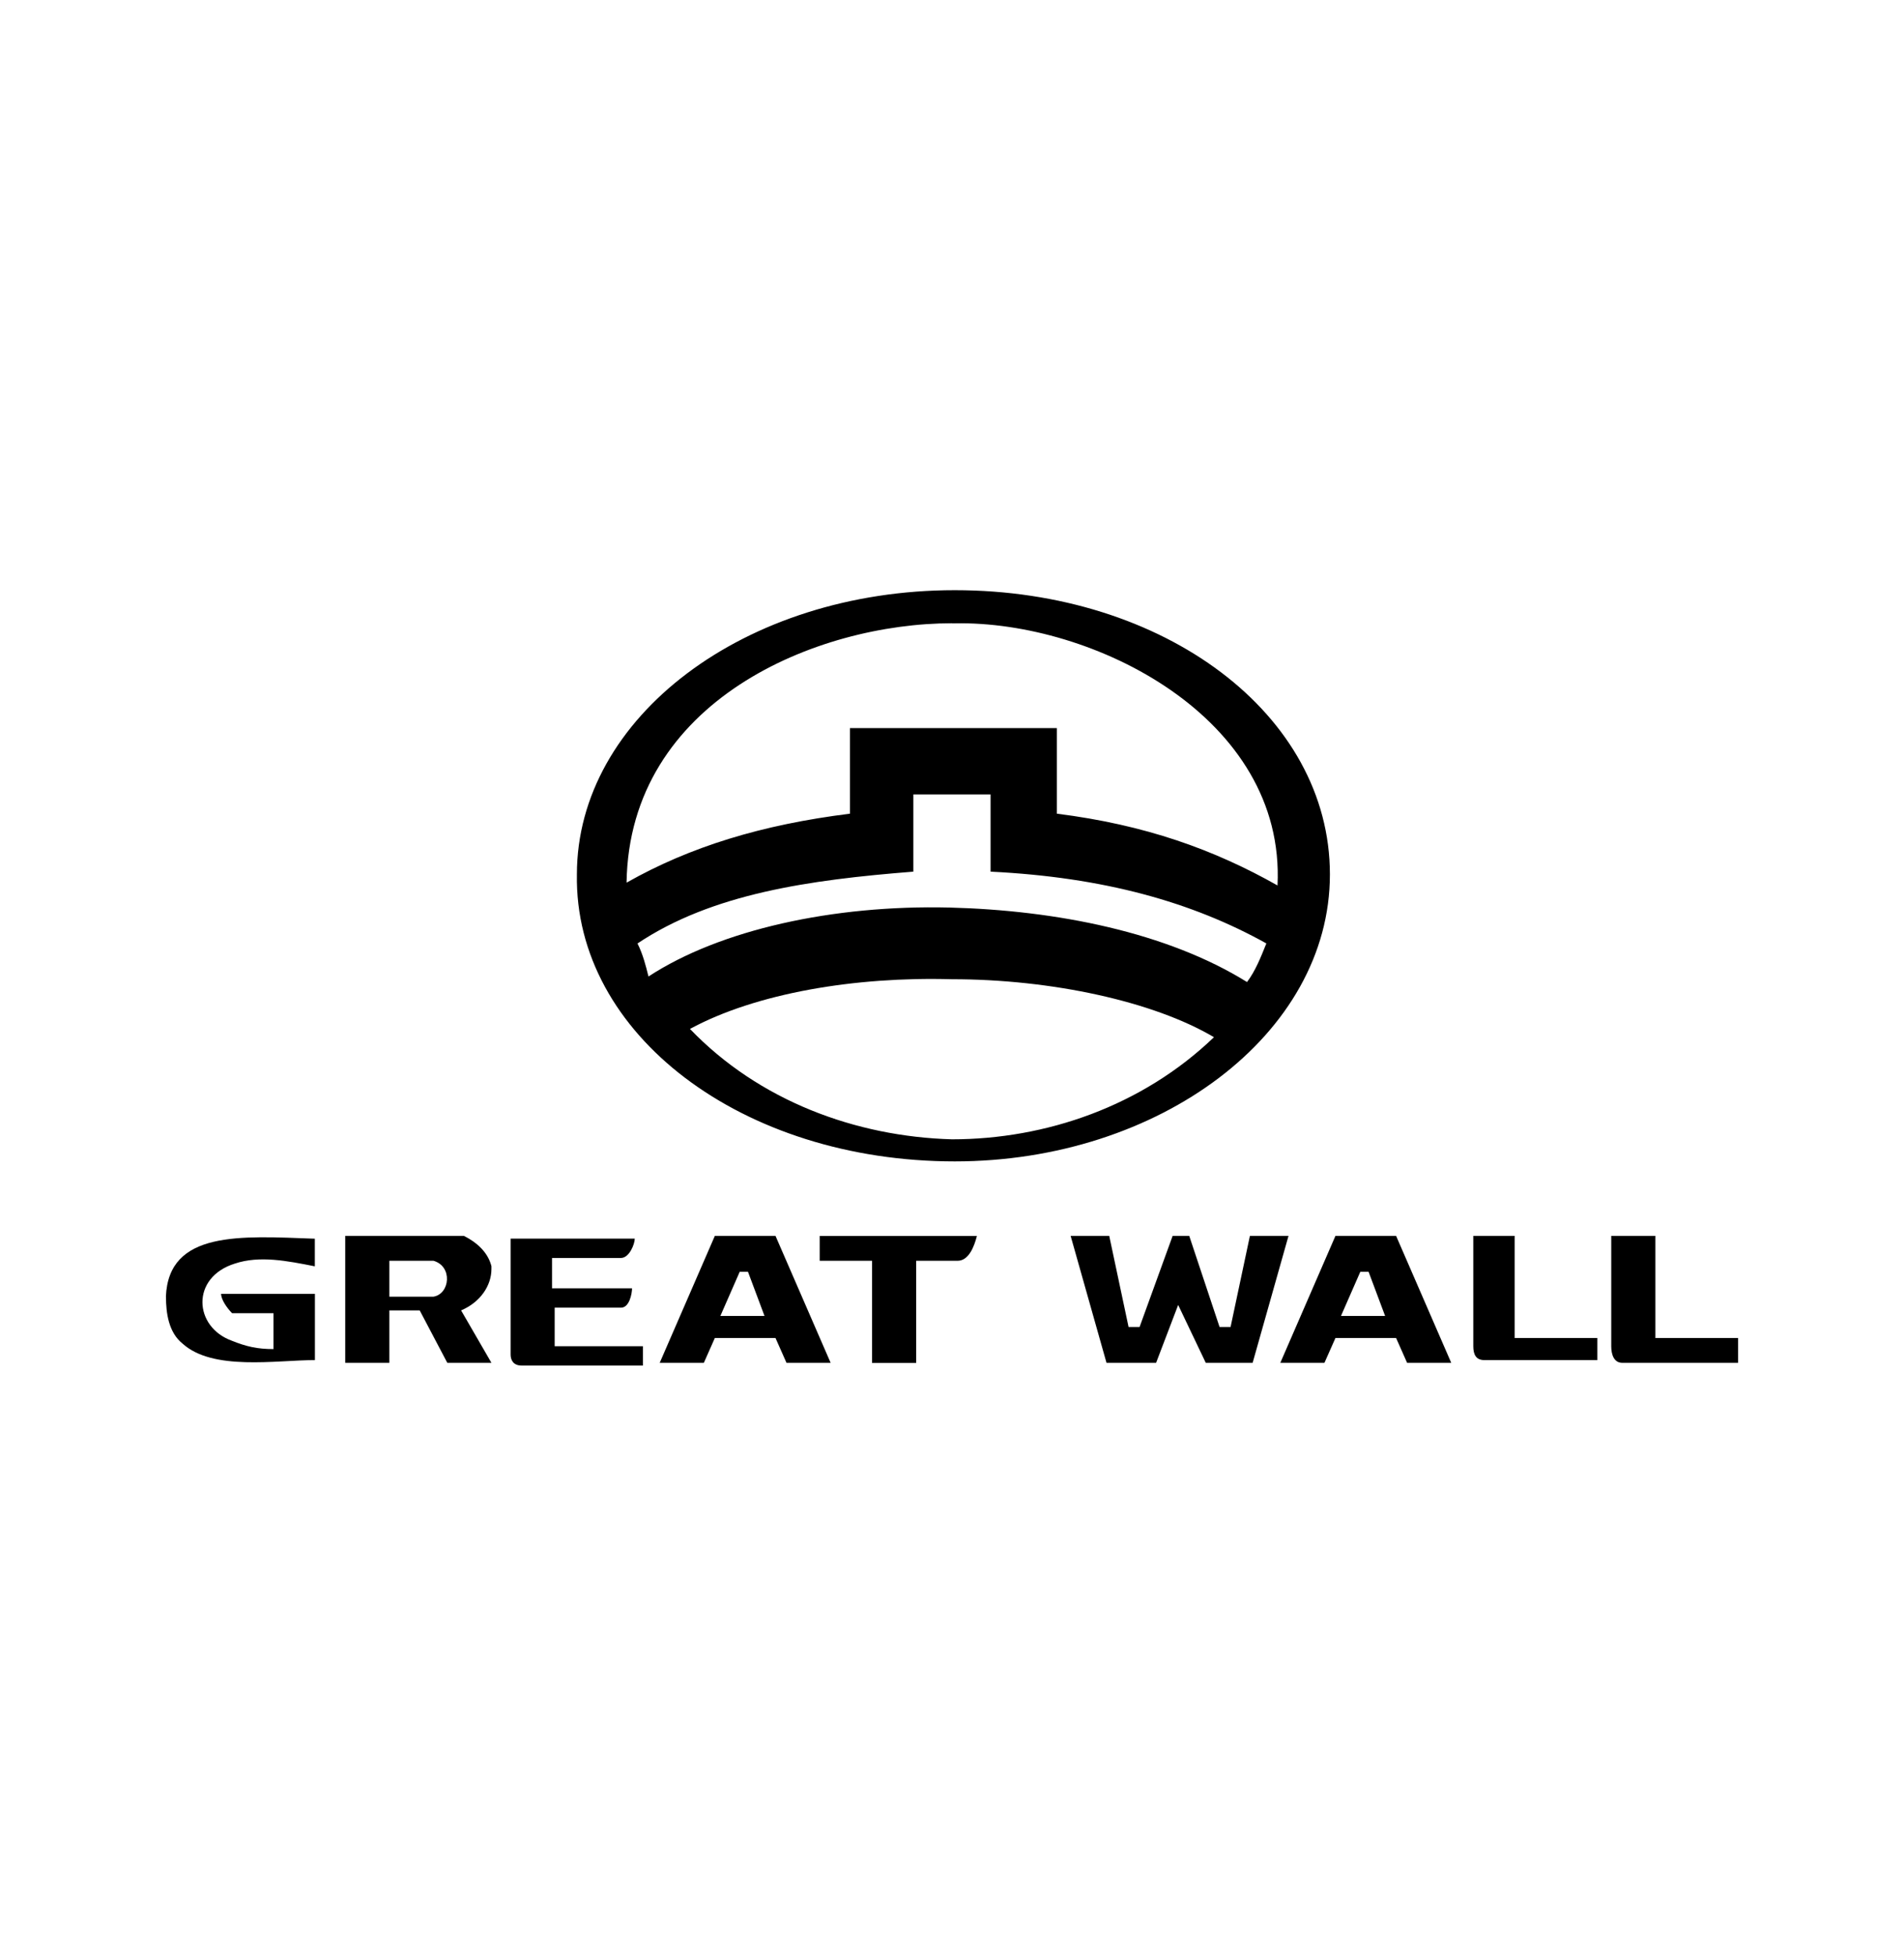
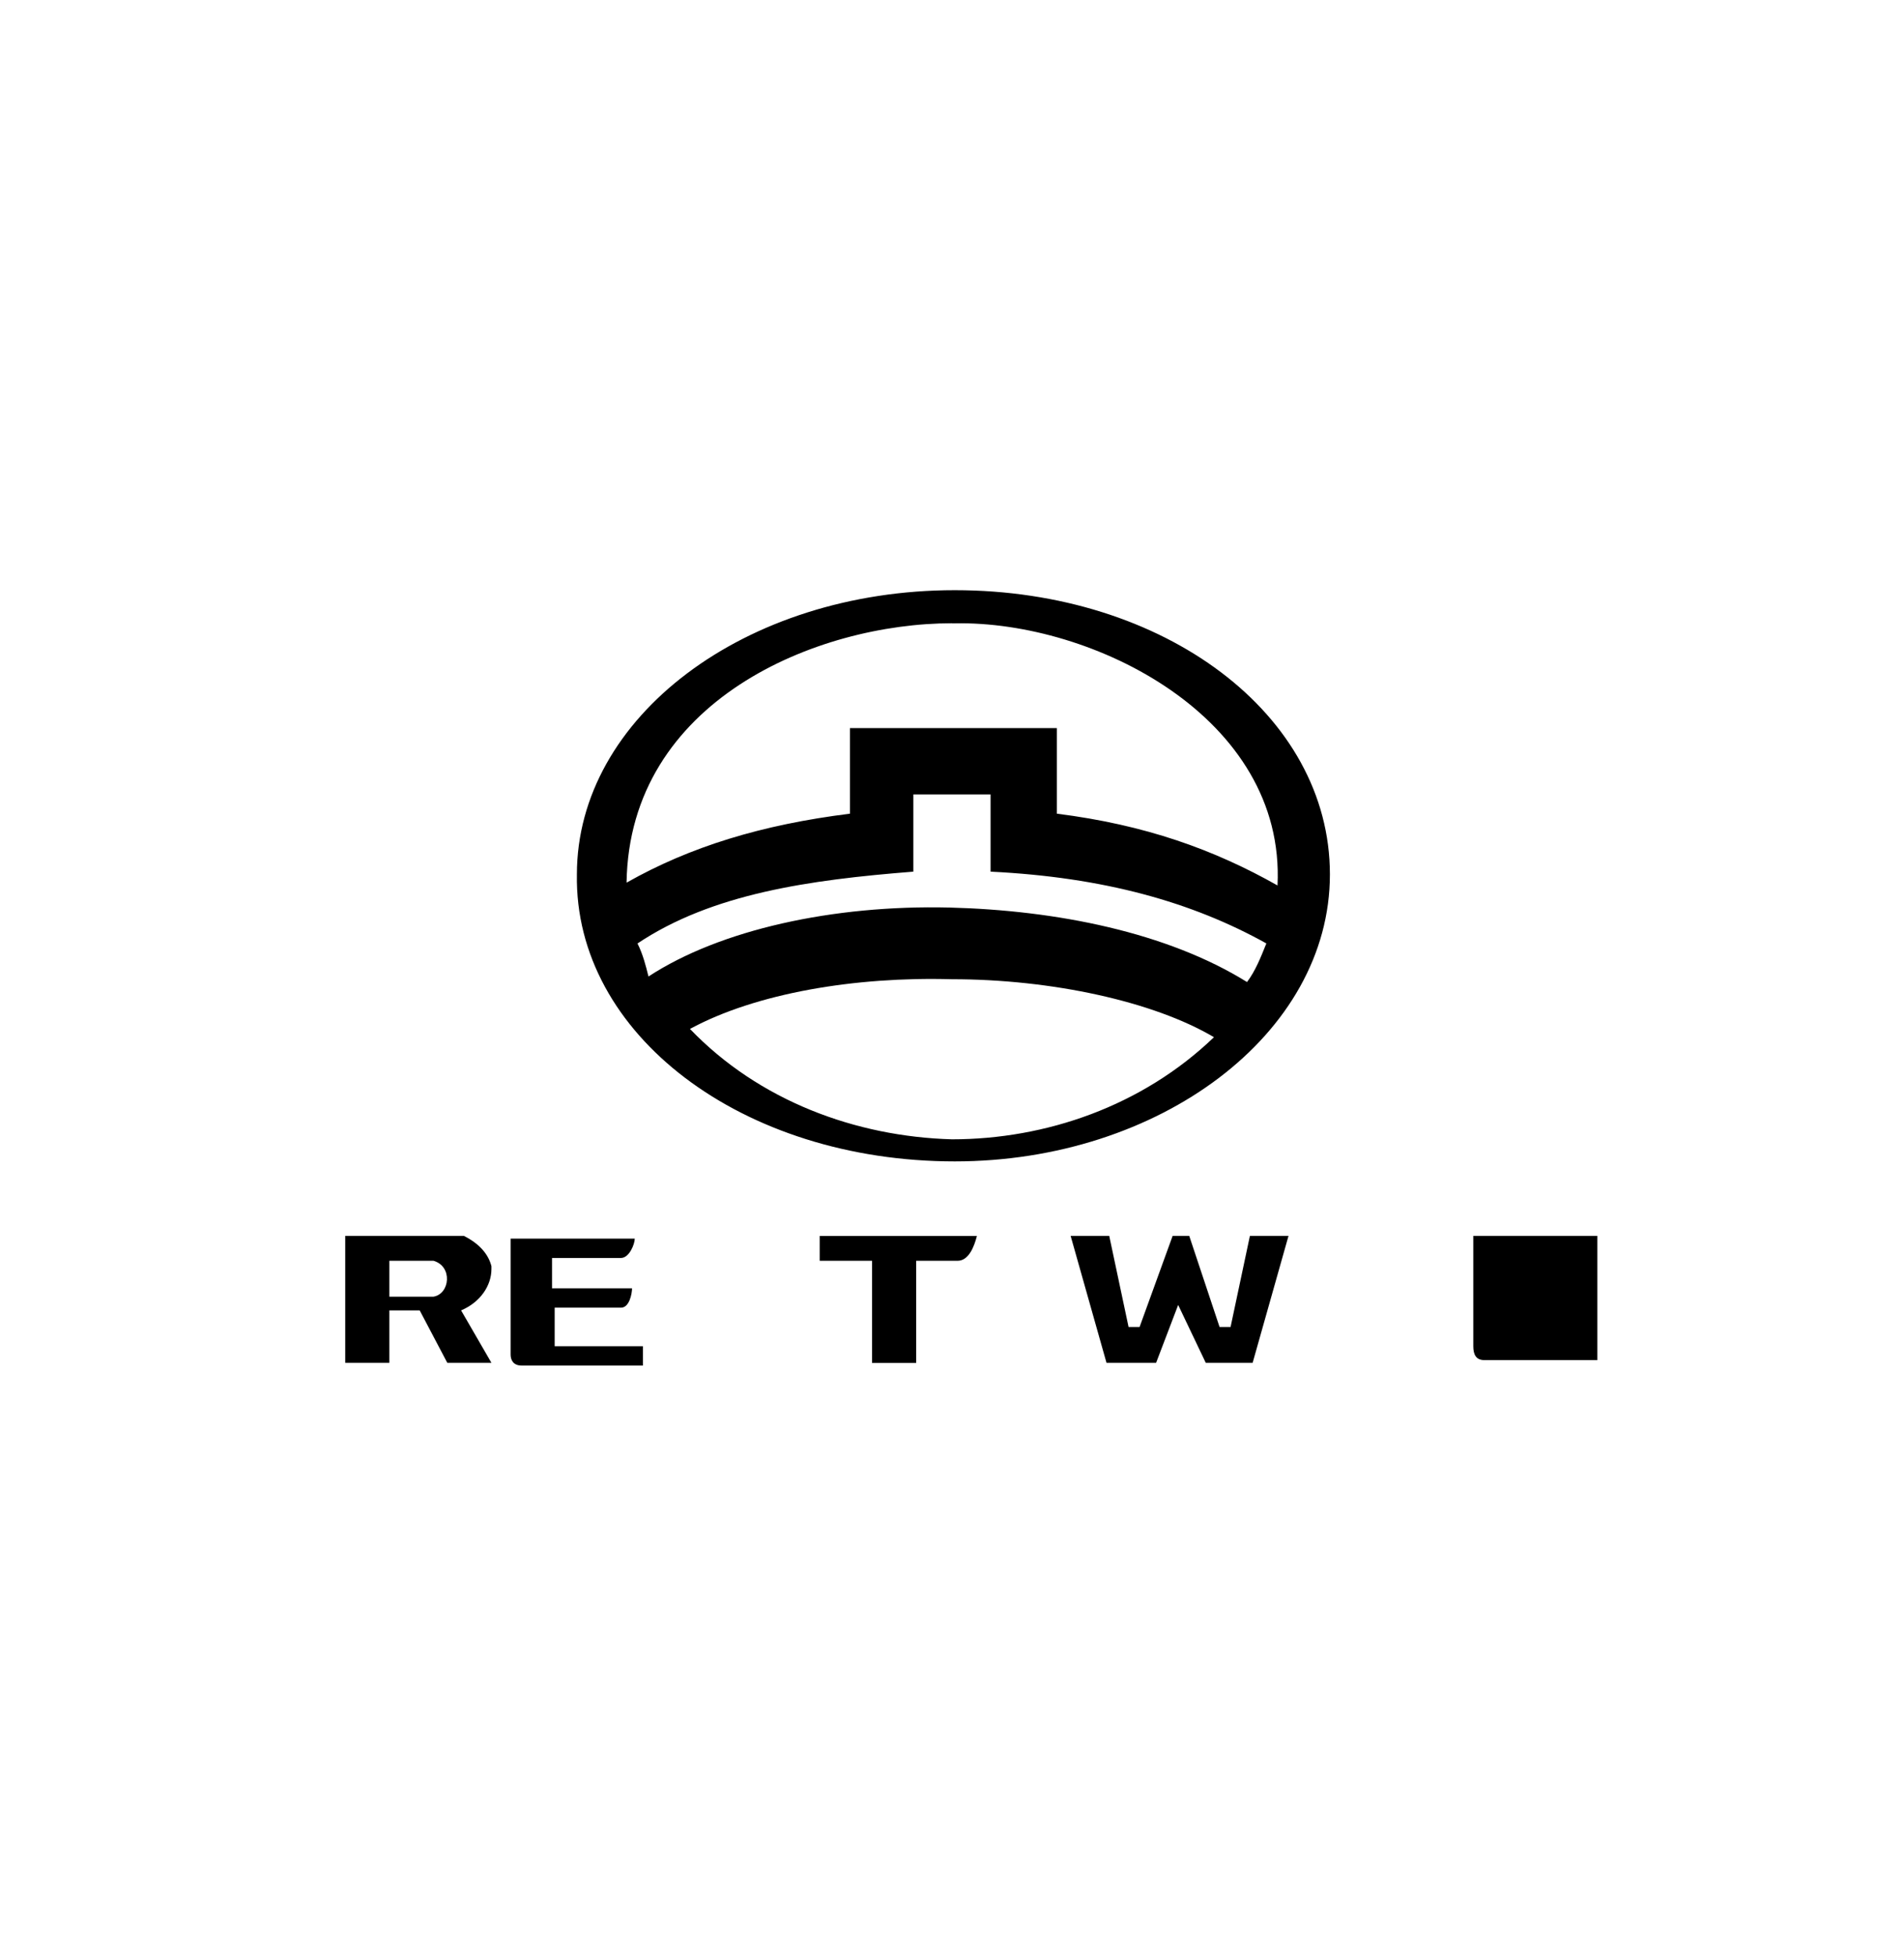
<svg xmlns="http://www.w3.org/2000/svg" id="Layer_1" data-name="Layer 1" width="86.14mm" height="88.44mm" viewBox="0 0 244.17 250.7">
  <defs>
    <style>      .cls-1 {        stroke-width: 0px;      }    </style>
  </defs>
  <path class="cls-1" d="M122.44,148.87c26.18,0,48.11-16.27,48.11-36.79s-21.22-36.43-48.11-36.43h0c-26.88,0-48.46,16.27-48.46,36.43-.35,20.52,21.22,36.79,48.46,36.79h0ZM122.09,79.9h.35c17.69-.35,42.45,12.03,41.39,33.6-8.14-4.6-16.98-7.78-28.3-9.2v-10.97h-26.53v10.97c-11.32,1.41-20.52,4.24-28.65,8.84.35-23.35,24.41-33.25,41.74-33.25M81.76,120.93c9.55-6.37,21.93-8.14,35.37-9.2v-9.9h9.9v9.9c14.5.71,25.82,3.89,35.37,9.2-.71,1.77-1.41,3.54-2.48,4.95-10.26-6.37-24.41-9.2-38.2-9.55-14.86-.35-29.36,2.83-38.56,8.84-.35-1.41-.71-2.83-1.41-4.24M88.48,131.89c8.49-4.6,21.22-6.72,33.6-6.37,12.73,0,25.82,2.83,33.6,7.43-9.2,8.84-21.58,13.09-33.6,13.09-12.38-.35-24.76-4.95-33.6-14.15" />
-   <path class="cls-1" d="M21.28,166.21c0,2.12.35,4.6,2.12,6.01,3.89,3.54,12.03,2.12,16.98,2.12v-8.49h-12.03c0,.71.71,1.77,1.41,2.48h5.31v4.6c-2.12,0-3.54-.35-5.31-1.06-4.95-1.77-5.31-8.14.35-9.9,3.18-1.06,6.72-.35,10.26.35v-3.54c-9.55-.35-18.75-1.06-19.1,7.43" />
  <path class="cls-1" d="M59.48,158.42h-15.21v16.27h5.66v-6.72h3.89l3.54,6.72h5.66l-3.89-6.72c2.48-1.06,3.89-3.18,3.89-5.31v-.35c-.35-1.41-1.41-2.83-3.54-3.89M55.59,166.21h-5.66v-4.6h5.66c2.48.71,2.12,4.24,0,4.6" />
  <path class="cls-1" d="M70.8,167.62h8.84c1.06,0,1.41-1.77,1.41-2.48h-10.26v-3.89h8.84c1.06,0,1.77-1.77,1.77-2.48h-15.92v14.86c0,.71.35,1.41,1.41,1.41h15.56v-2.48h-11.32v-4.95h-.35Z" />
-   <path class="cls-1" d="M95.56,158.42h-3.89l-7.07,16.27h5.66l1.41-3.18h7.78l1.41,3.18h5.66l-7.07-16.27h-3.89ZM95.56,168.68h-3.18l2.48-5.66h1.06l2.12,5.66h-2.48Z" />
-   <path class="cls-1" d="M175.15,158.42h-3.89l-7.07,16.27h5.66l1.41-3.18h7.78l1.41,3.18h5.66l-7.07-16.27h-3.89ZM175.15,168.68h-3.18l2.48-5.66h1.06l2.12,5.66h-2.48Z" />
  <path class="cls-1" d="M105.11,161.61h6.72v13.09h5.66v-13.09h5.31c1.41,0,2.12-1.77,2.48-3.18h-20.16v3.18Z" />
  <polygon class="cls-1" points="160.29 158.42 157.81 170.1 156.4 170.1 152.51 158.42 150.38 158.42 146.14 170.1 144.73 170.1 142.25 158.42 137.3 158.42 141.9 174.69 148.26 174.69 151.09 167.27 154.63 174.69 160.64 174.69 165.24 158.42 160.29 158.42" />
-   <path class="cls-1" d="M194.6,158.42h-5.66v14.15c0,1.06.35,1.77,1.41,1.77h14.5v-2.83h-10.61v-13.09h.35Z" />
-   <path class="cls-1" d="M212.29,158.42h-5.66v14.15c0,1.06.35,2.12,1.41,2.12h14.86v-3.18h-10.61v-13.09Z" />
+   <path class="cls-1" d="M194.6,158.42h-5.66v14.15c0,1.06.35,1.77,1.41,1.77h14.5v-2.83v-13.09h.35Z" />
</svg>